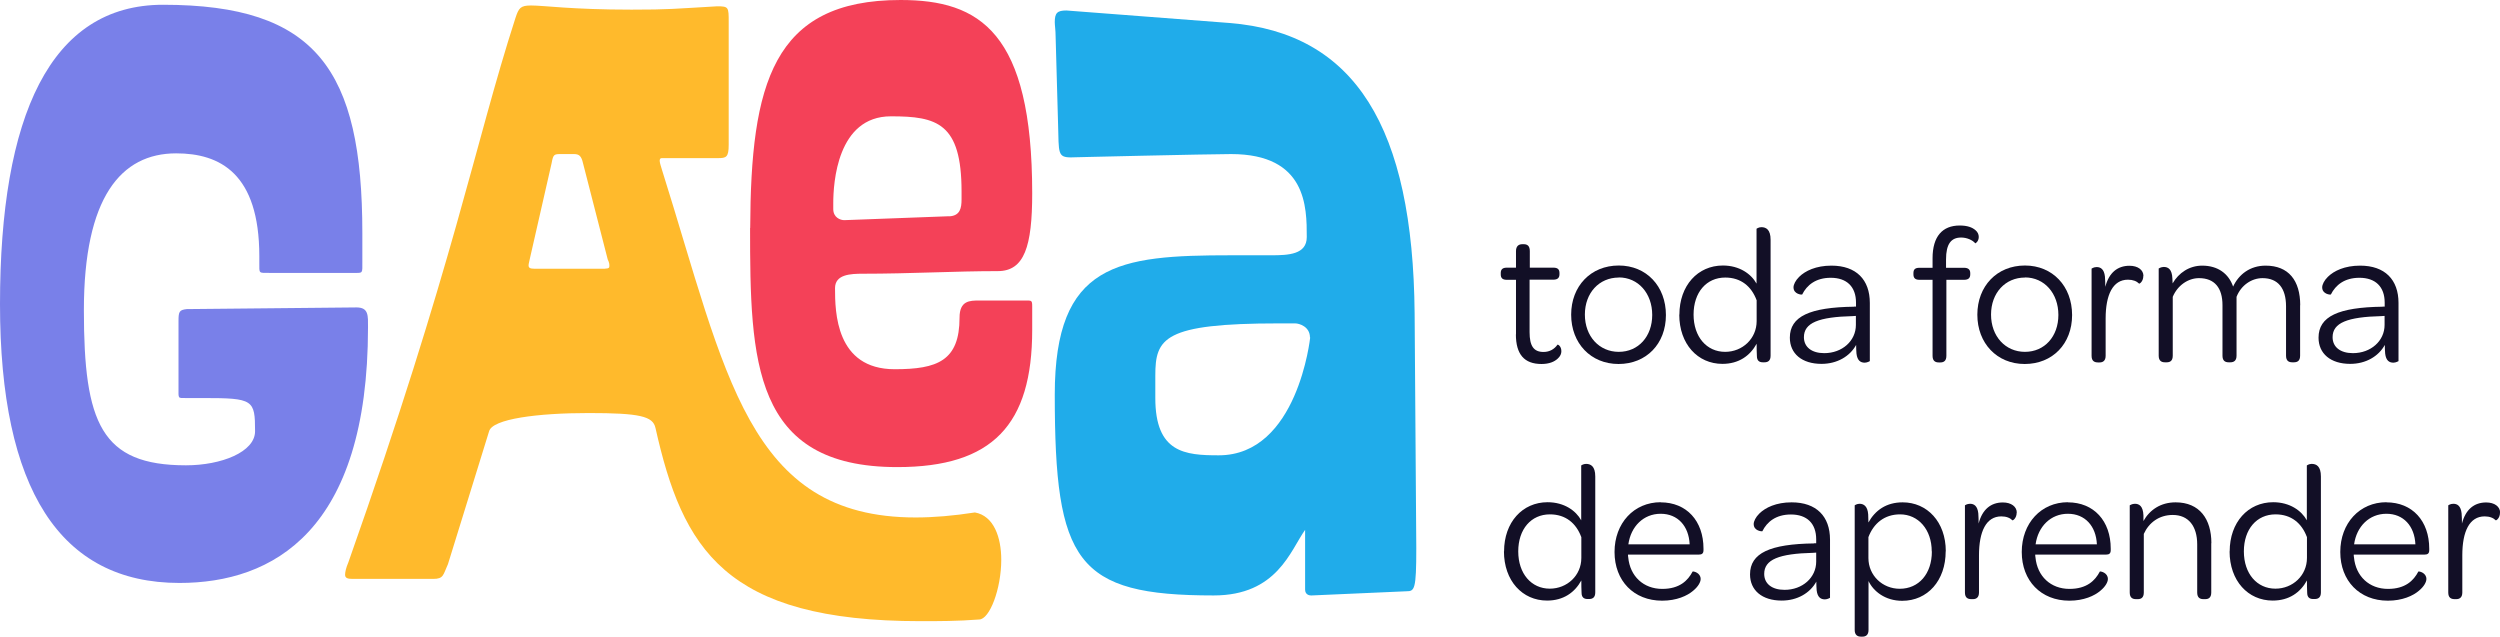
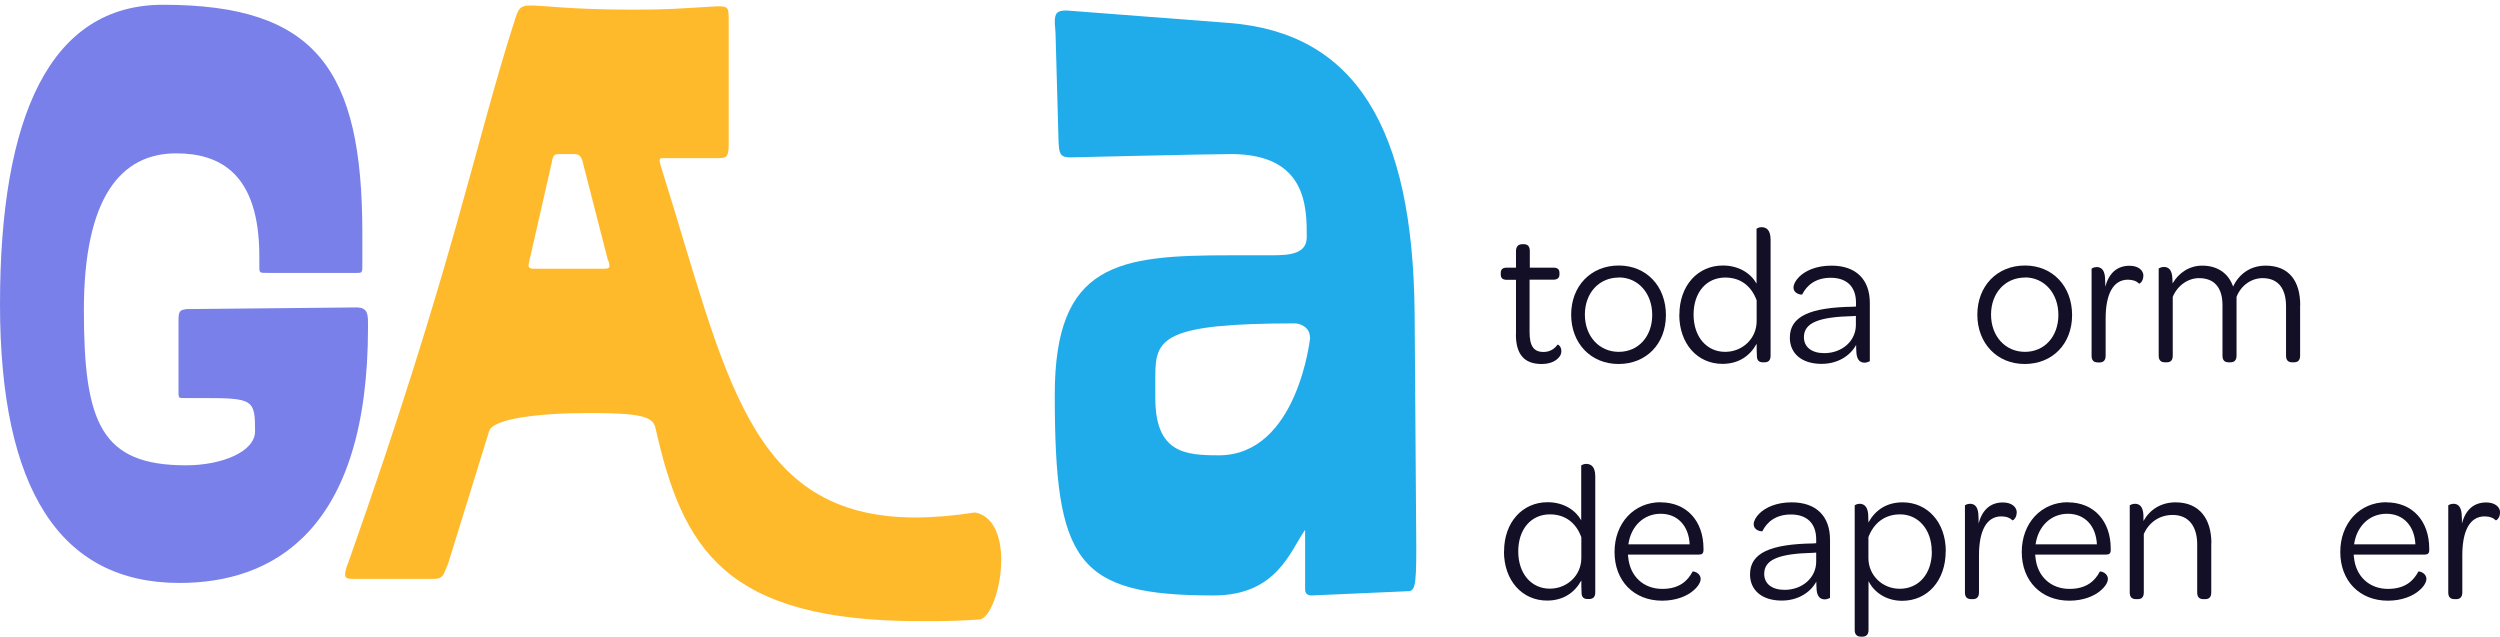
<svg xmlns="http://www.w3.org/2000/svg" width="161" height="41" viewBox="0 0 161 41" fill="none">
  <g clip-path="url(#clip0_12_200)">
-     <path d="M48.313 14.684C48.351 5.429 49.736 0 57.998 0C63.096 0 66.474 2.063 66.474 12.453C66.474 15.865 65.972 17.46 64.26 17.46C61.506 17.46 58.622 17.628 55.571 17.628C54.78 17.628 53.776 17.667 53.776 18.556C53.776 20.074 53.814 23.778 57.618 23.778C60.372 23.778 61.795 23.234 61.795 20.45C61.795 19.354 62.464 19.354 63.05 19.354H65.972C66.428 19.354 66.474 19.315 66.474 19.729V21.248C66.474 27.351 63.925 30.081 57.785 30.081C48.473 30.081 48.305 23.264 48.305 14.676L48.313 14.684ZM61.133 13.932C61.841 13.894 61.924 13.388 61.924 12.836V12.33C61.924 7.913 60.334 7.491 57.374 7.491C53.913 7.491 53.662 11.786 53.662 13.089V13.465C53.662 14.009 54.118 14.178 54.369 14.178L61.133 13.925V13.932Z" fill="#F44158" />
    <path d="M42.211 27.558C42.051 26.807 41.207 26.6 37.912 26.6C34.618 26.6 31.712 26.976 31.498 27.773L28.851 36.323C28.531 37.02 28.584 37.281 27.9 37.281H22.703C22.384 37.281 22.224 37.227 22.224 37.013C22.224 36.852 22.277 36.583 22.437 36.208C29.269 16.869 30.54 9.385 33.195 1.158C33.408 0.514 33.515 0.353 34.2 0.353C35.052 0.353 36.801 0.621 40.667 0.621C43.109 0.621 43.367 0.567 46.183 0.406C46.928 0.406 46.928 0.46 46.928 1.419V9.324C46.928 10.129 46.768 10.183 46.236 10.183H42.63C42.363 10.183 42.523 10.559 42.63 10.934C46.768 24.077 48.146 33.325 58.965 33.325C60.129 33.325 61.407 33.217 62.784 33.002C64.001 33.217 64.481 34.605 64.481 36.047C64.481 37.917 63.735 39.896 63.05 39.896C61.673 40.003 60.448 40.003 59.284 40.003C46.662 40.003 43.961 35.356 42.211 27.551V27.558ZM38.977 17.299C39.191 17.299 39.244 17.245 39.244 17.138C39.244 17.03 39.244 16.923 39.137 16.708L37.547 10.513C37.441 10.03 37.281 9.922 36.961 9.922H36.162C35.683 9.922 35.63 9.922 35.523 10.513L34.146 16.555C34.093 16.823 34.04 16.984 34.04 17.092C34.04 17.253 34.146 17.306 34.413 17.306H38.97L38.977 17.299Z" fill="#FFBA2C" />
-     <path d="M67.927 25.419C67.927 16.923 72.013 16.44 79.271 16.44H81.873C82.984 16.44 84.156 16.386 84.156 15.267C84.156 13.342 84.156 9.922 79.279 9.922C77.955 9.922 68.726 10.137 68.992 10.137C68.095 10.137 68.194 9.869 68.14 7.998L67.981 2.331C67.981 1.955 67.927 1.633 67.927 1.426C67.927 0.836 68.087 0.675 68.673 0.675C68.673 0.675 77.05 1.319 79.172 1.48C87.283 2.124 90.996 8.212 91.102 20.182L91.209 35.303C91.209 37.971 91.102 38.078 90.57 38.078L84.475 38.347H84.422C84.316 38.347 84.049 38.293 84.049 37.971V34.122C83.098 35.456 82.246 38.347 78.16 38.347C69.304 38.347 67.927 36.208 67.927 25.411V25.419ZM84.361 21.731C84.361 21.033 83.669 20.826 83.41 20.826H82.353C74.927 20.826 74.402 21.784 74.402 24.192V25.634C74.402 29.161 76.312 29.322 78.488 29.322C83.578 29.322 84.376 21.731 84.376 21.731H84.361Z" fill="#20ACEA" />
+     <path d="M67.927 25.419C67.927 16.923 72.013 16.44 79.271 16.44H81.873C82.984 16.44 84.156 16.386 84.156 15.267C84.156 13.342 84.156 9.922 79.279 9.922C77.955 9.922 68.726 10.137 68.992 10.137C68.095 10.137 68.194 9.869 68.14 7.998L67.981 2.331C67.981 1.955 67.927 1.633 67.927 1.426C67.927 0.836 68.087 0.675 68.673 0.675C68.673 0.675 77.05 1.319 79.172 1.48C87.283 2.124 90.996 8.212 91.102 20.182L91.209 35.303C91.209 37.971 91.102 38.078 90.57 38.078L84.475 38.347H84.422C84.316 38.347 84.049 38.293 84.049 37.971V34.122C83.098 35.456 82.246 38.347 78.16 38.347C69.304 38.347 67.927 36.208 67.927 25.411V25.419ZM84.361 21.731C84.361 21.033 83.669 20.826 83.41 20.826C74.927 20.826 74.402 21.784 74.402 24.192V25.634C74.402 29.161 76.312 29.322 78.488 29.322C83.578 29.322 84.376 21.731 84.376 21.731H84.361Z" fill="#20ACEA" />
    <path d="M0 19.599C0 7.468 3.234 0.307 10.499 0.307C20.36 0.307 23.335 4.478 23.335 15.006V16.823C23.335 17.628 23.388 17.575 22.802 17.575H17.339C16.647 17.575 16.7 17.628 16.7 16.931V16.501C16.7 11.157 14.152 9.876 11.344 9.876C7.791 9.876 5.402 12.706 5.402 19.975C5.402 27.244 6.513 29.966 11.976 29.966C14.258 29.966 16.426 29.107 16.426 27.773C16.426 25.741 16.32 25.634 13.086 25.634H11.976C11.443 25.634 11.496 25.687 11.496 24.989V20.657C11.496 20.067 11.55 19.959 12.029 19.906L22.954 19.798C23.753 19.798 23.7 20.335 23.7 21.079C23.7 34.222 17.552 37.542 11.557 37.542C3.865 37.542 0 31.5 0 19.584L0 19.599Z" fill="#7980E9" />
    <path d="M97.63 21.539V18.02H97.037C96.748 18.02 96.649 17.889 96.649 17.674V17.582C96.649 17.368 96.748 17.237 97.037 17.237H97.63V16.172C97.63 15.857 97.798 15.727 98.033 15.727H98.132C98.368 15.727 98.52 15.842 98.52 16.172V17.237H100.042C100.316 17.237 100.43 17.352 100.43 17.582V17.659C100.43 17.889 100.316 18.012 100.027 18.012H98.505V21.393C98.505 22.283 98.771 22.666 99.403 22.666C99.806 22.666 100.11 22.474 100.301 22.198C100.339 22.175 100.552 22.298 100.552 22.62C100.552 22.773 100.491 22.934 100.324 23.088C100.11 23.295 99.768 23.441 99.274 23.441C98.163 23.441 97.623 22.82 97.623 21.531L97.63 21.539Z" fill="#120F26" />
    <path d="M104.249 17.099C106.03 17.099 107.285 18.433 107.285 20.289C107.285 22.145 106.022 23.441 104.234 23.441C102.446 23.441 101.183 22.106 101.183 20.266C101.183 18.426 102.446 17.099 104.249 17.099ZM104.249 17.874C102.986 17.874 102.066 18.863 102.066 20.259C102.066 21.654 102.986 22.659 104.249 22.659C105.512 22.659 106.403 21.669 106.403 20.282C106.403 18.894 105.505 17.866 104.249 17.866V17.874Z" fill="#120F26" />
    <path d="M108.153 20.266C108.153 18.387 109.339 17.099 110.952 17.099C112.025 17.099 112.778 17.644 113.121 18.265V14.73C113.121 14.73 113.258 14.63 113.433 14.63C113.737 14.63 114.026 14.784 114.026 15.443V22.904C114.026 23.234 113.859 23.333 113.623 23.333H113.532C113.303 23.333 113.144 23.234 113.144 22.927C113.128 22.674 113.128 22.421 113.128 22.137C112.702 22.912 111.979 23.433 110.922 23.433C109.332 23.433 108.145 22.16 108.145 20.259L108.153 20.266ZM113.121 19.323C112.794 18.449 112.124 17.874 111.105 17.874C109.895 17.874 109.066 18.825 109.066 20.259C109.066 21.692 109.91 22.659 111.097 22.659C112.215 22.659 113.128 21.807 113.128 20.68V19.323H113.121Z" fill="#120F26" />
    <path d="M119.39 19.745H119.527V19.492C119.527 18.464 118.934 17.889 117.899 17.889C116.94 17.889 116.362 18.357 116.058 18.97C116.035 18.986 115.502 18.955 115.502 18.503C115.502 18.326 115.631 18.058 115.867 17.828C116.255 17.444 116.948 17.107 117.944 17.107C119.542 17.107 120.417 18.012 120.417 19.507V23.257C120.417 23.257 120.25 23.356 120.09 23.356C119.824 23.356 119.611 23.226 119.557 22.773C119.542 22.597 119.535 22.405 119.535 22.214C119.131 22.95 118.31 23.433 117.305 23.433C116.042 23.433 115.266 22.773 115.266 21.746C115.266 20.373 116.552 19.791 119.39 19.752V19.745ZM119.527 20.343L119.314 20.358C117.123 20.412 116.172 20.788 116.172 21.715C116.172 22.352 116.674 22.743 117.48 22.743C118.637 22.743 119.519 21.953 119.519 20.926V20.343H119.527Z" fill="#120F26" />
-     <path d="M124.457 18.02H123.613C123.324 18.02 123.225 17.889 123.225 17.667V17.59C123.225 17.36 123.324 17.245 123.613 17.245H124.457V16.632C124.457 15.221 125.096 14.523 126.207 14.523C126.686 14.523 127.014 14.638 127.227 14.83C127.364 14.945 127.432 15.098 127.432 15.259C127.432 15.535 127.227 15.688 127.204 15.665C127.029 15.458 126.664 15.297 126.298 15.297C125.644 15.297 125.325 15.719 125.325 16.708V17.245H126.481C126.77 17.245 126.884 17.375 126.884 17.59V17.667C126.884 17.897 126.77 18.02 126.481 18.02H125.347V22.912C125.347 23.226 125.195 23.341 124.959 23.341H124.86C124.625 23.341 124.457 23.241 124.457 22.912V18.02Z" fill="#120F26" />
    <path d="M130.407 17.099C132.187 17.099 133.443 18.433 133.443 20.289C133.443 22.145 132.18 23.441 130.392 23.441C128.604 23.441 127.341 22.106 127.341 20.266C127.341 18.426 128.604 17.099 130.407 17.099ZM130.407 17.874C129.144 17.874 128.223 18.863 128.223 20.259C128.223 21.654 129.144 22.659 130.407 22.659C131.67 22.659 132.56 21.669 132.56 20.282C132.56 18.894 131.662 17.866 130.407 17.866V17.874Z" fill="#120F26" />
    <path d="M138.03 17.766C138.03 18.134 137.779 18.288 137.757 18.265C137.604 18.111 137.368 18.012 137.041 18.012C136.06 18.012 135.603 18.993 135.603 20.512V22.912C135.603 23.226 135.436 23.341 135.215 23.341H135.116C134.865 23.341 134.698 23.241 134.698 22.912V17.299C134.698 17.299 134.835 17.199 135.025 17.199C135.276 17.199 135.504 17.329 135.558 17.812C135.573 18.027 135.581 18.242 135.581 18.472C135.816 17.559 136.372 17.115 137.14 17.115C137.68 17.115 138.038 17.383 138.038 17.774L138.03 17.766Z" fill="#120F26" />
    <path d="M148.127 19.653V22.904C148.127 23.234 147.959 23.333 147.723 23.333H147.625C147.389 23.333 147.221 23.234 147.221 22.904V19.729C147.221 18.564 146.704 17.912 145.707 17.912C145 17.912 144.323 18.372 144.033 19.116V22.904C144.033 23.234 143.858 23.333 143.63 23.333H143.531C143.295 23.333 143.128 23.234 143.128 22.904V19.653C143.128 18.549 142.626 17.912 141.614 17.912C140.922 17.912 140.237 18.372 139.925 19.116V22.904C139.925 23.234 139.758 23.333 139.537 23.333H139.423C139.195 23.333 139.02 23.234 139.02 22.904V17.291C139.02 17.291 139.172 17.191 139.347 17.191C139.621 17.191 139.879 17.329 139.902 17.943L139.917 18.25C140.305 17.575 140.99 17.107 141.819 17.107C142.839 17.107 143.524 17.628 143.813 18.456C144.178 17.667 144.908 17.107 145.905 17.107C147.381 17.107 148.134 18.058 148.134 19.66L148.127 19.653Z" fill="#120F26" />
-     <path d="M153.437 19.745H153.574V19.492C153.574 18.464 152.981 17.889 151.946 17.889C150.987 17.889 150.409 18.357 150.105 18.97C150.082 18.986 149.549 18.955 149.549 18.503C149.549 18.326 149.679 18.058 149.915 17.828C150.303 17.444 150.995 17.107 151.992 17.107C153.589 17.107 154.464 18.012 154.464 19.507V23.257C154.464 23.257 154.297 23.356 154.137 23.356C153.871 23.356 153.658 23.226 153.605 22.773C153.589 22.597 153.582 22.405 153.582 22.214C153.179 22.95 152.357 23.433 151.353 23.433C150.09 23.433 149.314 22.773 149.314 21.746C149.314 20.373 150.599 19.791 153.437 19.752V19.745ZM153.574 20.343L153.361 20.358C151.17 20.412 150.219 20.788 150.219 21.715C150.219 22.352 150.721 22.743 151.528 22.743C152.684 22.743 153.567 21.953 153.567 20.926V20.343H153.574Z" fill="#120F26" />
    <path d="M96.862 35.51C96.862 33.631 98.049 32.343 99.662 32.343C100.734 32.343 101.488 32.887 101.83 33.508V29.974C101.83 29.974 101.967 29.874 102.142 29.874C102.446 29.874 102.735 30.027 102.735 30.687V38.148C102.735 38.477 102.568 38.577 102.332 38.577H102.241C102.013 38.577 101.853 38.477 101.853 38.171C101.838 37.917 101.838 37.664 101.838 37.381C101.412 38.155 100.689 38.677 99.631 38.677C98.041 38.677 96.854 37.404 96.854 35.502L96.862 35.51ZM101.83 34.574C101.503 33.7 100.833 33.125 99.814 33.125C98.604 33.125 97.775 34.076 97.775 35.51C97.775 36.944 98.619 37.91 99.806 37.91C100.925 37.91 101.838 37.059 101.838 35.932V34.574H101.83Z" fill="#120F26" />
    <path d="M106.943 32.351C108.617 32.351 109.705 33.547 109.705 35.334V35.425C109.705 35.64 109.613 35.717 109.393 35.717H104.843C104.843 35.77 104.843 35.832 104.858 35.893C104.972 37.112 105.84 37.925 107.049 37.925C108.168 37.925 108.7 37.388 109.005 36.806C109.058 36.783 109.522 36.882 109.522 37.289C109.522 37.48 109.37 37.772 109.043 38.04C108.662 38.37 107.97 38.684 107.042 38.684C105.216 38.684 103.976 37.404 103.976 35.548C103.976 33.693 105.223 32.343 106.95 32.343L106.943 32.351ZM106.943 33.087C105.847 33.087 105.025 33.9 104.866 35.057H108.814C108.761 33.877 108.046 33.087 106.95 33.087H106.943Z" fill="#120F26" />
    <path d="M116.826 34.988H116.963V34.735C116.963 33.708 116.369 33.133 115.335 33.133C114.376 33.133 113.798 33.6 113.494 34.214C113.471 34.229 112.938 34.199 112.938 33.746C112.938 33.57 113.067 33.301 113.303 33.071C113.691 32.688 114.384 32.351 115.38 32.351C116.978 32.351 117.853 33.255 117.853 34.751V38.5C117.853 38.5 117.686 38.6 117.526 38.6C117.26 38.6 117.047 38.47 116.993 38.017C116.978 37.841 116.971 37.649 116.971 37.458C116.567 38.194 115.746 38.677 114.741 38.677C113.478 38.677 112.702 38.017 112.702 36.99C112.702 35.617 113.988 35.034 116.826 34.996V34.988ZM116.971 35.587L116.758 35.602C114.566 35.656 113.615 36.031 113.615 36.959C113.615 37.596 114.117 37.986 114.924 37.986C116.08 37.986 116.963 37.197 116.963 36.169V35.587H116.971Z" fill="#120F26" />
    <path d="M125.302 35.502C125.302 37.396 124.13 38.692 122.502 38.692C121.406 38.692 120.645 38.078 120.333 37.419V40.571C120.333 40.885 120.166 41 119.945 41H119.847C119.611 41 119.443 40.885 119.443 40.571V32.542C119.443 32.542 119.58 32.443 119.755 32.443C120.021 32.443 120.273 32.596 120.311 33.125C120.311 33.279 120.326 33.478 120.326 33.647C120.767 32.857 121.482 32.351 122.532 32.351C124.107 32.351 125.309 33.608 125.309 35.502H125.302ZM124.404 35.51C124.404 34.099 123.537 33.125 122.365 33.125C121.353 33.125 120.661 33.708 120.326 34.59V35.939C120.326 37.059 121.231 37.917 122.342 37.917C123.575 37.917 124.412 36.951 124.412 35.517L124.404 35.51Z" fill="#120F26" />
    <path d="M129.874 33.01C129.874 33.378 129.623 33.532 129.6 33.508C129.448 33.355 129.212 33.255 128.885 33.255C127.904 33.255 127.447 34.237 127.447 35.755V38.155C127.447 38.47 127.28 38.585 127.059 38.585H126.96C126.709 38.585 126.542 38.485 126.542 38.155V32.542C126.542 32.542 126.679 32.443 126.869 32.443C127.12 32.443 127.348 32.573 127.402 33.056C127.417 33.271 127.424 33.486 127.424 33.715C127.66 32.803 128.216 32.358 128.984 32.358C129.524 32.358 129.882 32.627 129.882 33.018L129.874 33.01Z" fill="#120F26" />
    <path d="M133.169 32.351C134.843 32.351 135.931 33.547 135.931 35.334V35.425C135.931 35.64 135.839 35.717 135.619 35.717H131.069C131.069 35.77 131.069 35.832 131.084 35.893C131.198 37.112 132.065 37.925 133.275 37.925C134.394 37.925 134.926 37.388 135.231 36.806C135.284 36.783 135.748 36.882 135.748 37.289C135.748 37.48 135.596 37.772 135.269 38.04C134.888 38.37 134.196 38.684 133.268 38.684C131.442 38.684 130.201 37.404 130.201 35.548C130.201 33.693 131.449 32.343 133.176 32.343L133.169 32.351ZM133.169 33.087C132.073 33.087 131.251 33.9 131.092 35.057H135.04C134.987 33.877 134.272 33.087 133.176 33.087H133.169Z" fill="#120F26" />
    <path d="M142.405 34.981V38.155C142.405 38.485 142.238 38.585 142.017 38.585H141.903C141.667 38.585 141.5 38.485 141.5 38.155V35.057C141.5 33.892 140.944 33.163 139.925 33.163C139.042 33.163 138.388 33.662 138.061 34.383V38.155C138.061 38.485 137.893 38.585 137.673 38.585H137.559C137.323 38.585 137.155 38.485 137.155 38.155V32.542C137.155 32.542 137.308 32.443 137.483 32.443C137.757 32.443 138.015 32.581 138.038 33.202V33.554C138.441 32.834 139.149 32.351 140.108 32.351C141.66 32.351 142.413 33.432 142.413 34.981H142.405Z" fill="#120F26" />
-     <path d="M143.592 35.51C143.592 33.631 144.779 32.343 146.392 32.343C147.465 32.343 148.218 32.887 148.56 33.508V29.974C148.56 29.974 148.697 29.874 148.872 29.874C149.177 29.874 149.466 30.027 149.466 30.687V38.148C149.466 38.477 149.298 38.577 149.063 38.577H148.971C148.743 38.577 148.583 38.477 148.583 38.171C148.568 37.917 148.568 37.664 148.568 37.381C148.142 38.155 147.419 38.677 146.362 38.677C144.771 38.677 143.585 37.404 143.585 35.502L143.592 35.51ZM148.56 34.574C148.233 33.7 147.564 33.125 146.544 33.125C145.334 33.125 144.505 34.076 144.505 35.51C144.505 36.944 145.35 37.91 146.537 37.91C147.655 37.91 148.568 37.059 148.568 35.932V34.574H148.56Z" fill="#120F26" />
    <path d="M153.681 32.351C155.355 32.351 156.443 33.547 156.443 35.334V35.425C156.443 35.64 156.351 35.717 156.131 35.717H151.581C151.581 35.77 151.581 35.832 151.596 35.893C151.71 37.112 152.578 37.925 153.787 37.925C154.906 37.925 155.438 37.388 155.743 36.806C155.796 36.783 156.26 36.882 156.26 37.289C156.26 37.48 156.108 37.772 155.781 38.04C155.4 38.37 154.708 38.684 153.78 38.684C151.954 38.684 150.714 37.404 150.714 35.548C150.714 33.693 151.961 32.343 153.688 32.343L153.681 32.351ZM153.681 33.087C152.585 33.087 151.763 33.9 151.604 35.057H155.552C155.499 33.877 154.784 33.087 153.688 33.087H153.681Z" fill="#120F26" />
    <path d="M161 33.01C161 33.378 160.749 33.532 160.726 33.508C160.574 33.355 160.338 33.255 160.011 33.255C159.029 33.255 158.573 34.237 158.573 35.755V38.155C158.573 38.47 158.406 38.585 158.185 38.585H158.086C157.835 38.585 157.668 38.485 157.668 38.155V32.542C157.668 32.542 157.804 32.443 157.995 32.443C158.246 32.443 158.474 32.573 158.527 33.056C158.543 33.271 158.55 33.486 158.55 33.715C158.786 32.803 159.341 32.358 160.11 32.358C160.65 32.358 161.008 32.627 161.008 33.018L161 33.01Z" fill="#120F26" />
  </g>
  <defs>
    <clipPath id="clip0_12_200">
      <rect width="161" height="41" fill="white" />
    </clipPath>
  </defs>
</svg>